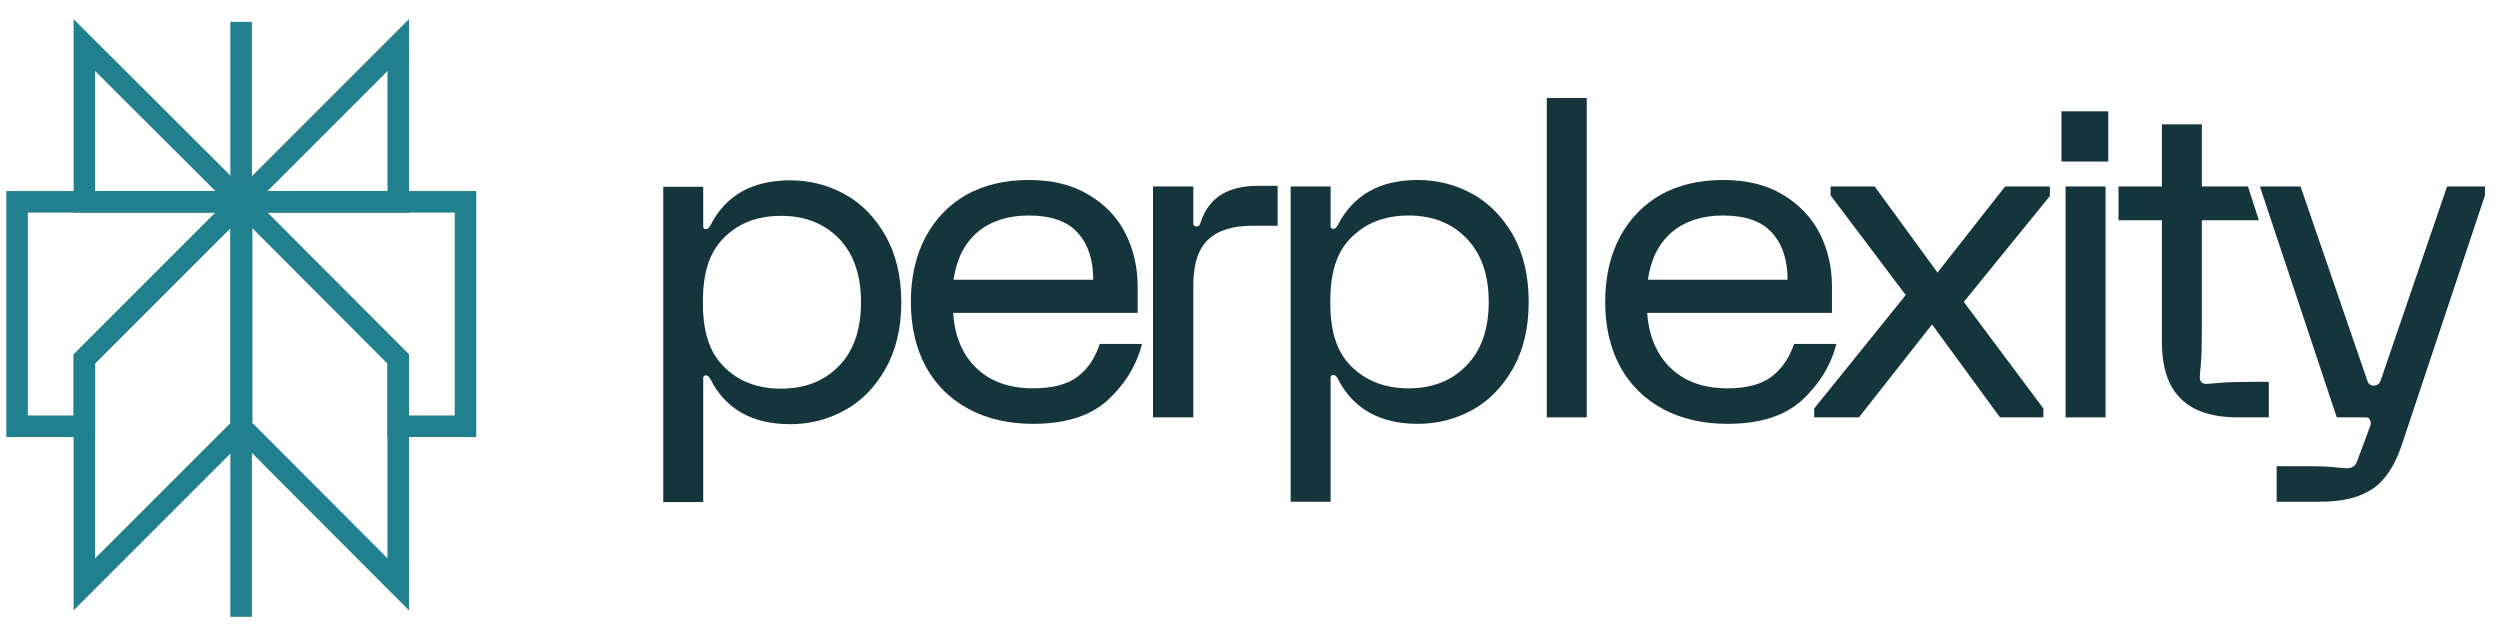
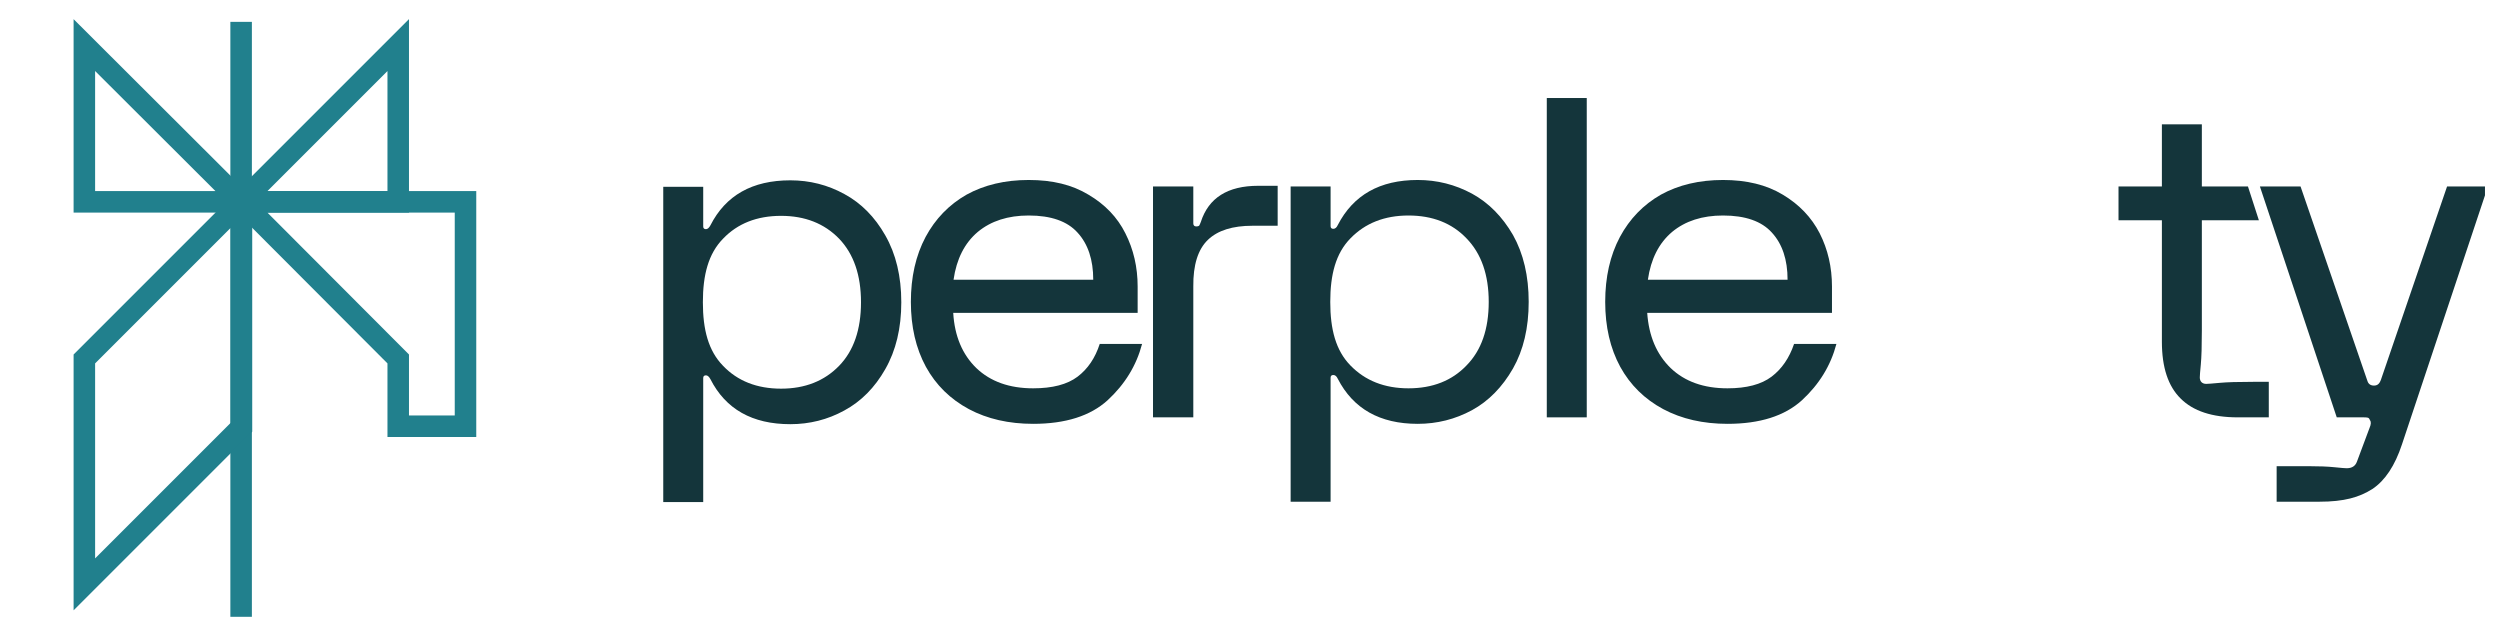
<svg xmlns="http://www.w3.org/2000/svg" version="1.2" viewBox="0 0 732 184" width="732" height="184">
  <title>Perplexity-svg</title>
  <style>
		.s0 { fill: none;stroke: #21808d;stroke-miterlimit:10;stroke-width: 6.3 } 
		.s1 { fill: #14353b } 
	</style>
  <path fill-rule="evenodd" class="s0" d="m116.6 13.2l-45.9 45.9h45.9v-45.9 12.5z" />
  <path fill-rule="evenodd" class="s0" d="m70.7 59.1l-46-45.9v45.9z" />
  <path fill-rule="evenodd" class="s0" d="m70.6 6.4v174.2" />
-   <path fill-rule="evenodd" class="s0" d="m116.6 105.1l-45.9-46v66l45.9 46z" />
  <path fill-rule="evenodd" class="s0" d="m24.7 105.1l46-46v66l-46 46z" />
-   <path fill-rule="evenodd" class="s0" d="m5 59.1v65.7h19.7v-19.7l46-46z" />
  <path fill-rule="evenodd" class="s0" d="m70.7 59.1l45.9 46v19.7h19.7v-65.7z" />
  <path fill-rule="evenodd" class="s1" d="m271 69.4q4.3-8 12-12.4 7.8-4.3 18.2-4.3c7 0 12.7 1.4 17.5 4.3q7.3 4.3 10.8 11.3 3.6 7.1 3.6 15.6v7.7h-54q0.6 10.2 6.8 16.2 6.2 5.9 16.6 5.9 8.5 0 13-3.4 4.5-3.4 6.5-9.6h12.4q-2.5 9.5-10.1 16.5-7.6 6.9-21.8 6.9-10.7 0-18.8-4.3-8.2-4.4-12.6-12.4-4.4-8.1-4.4-19 0-10.9 4.3-19zm49.1 12.5q0-8.8-4.6-13.8-4.5-5-14.3-5-9.1 0-14.9 4.8-5.8 4.9-7.1 14z" />
  <path class="s1" d="m349.4 54.6v10.8q0 0.9 0.9 0.9 0.5 0 0.8-0.2 0.2-0.3 0.5-1.1 3.4-10.6 16.8-10.6h5.7v11.7h-7.4q-8.7 0-13 4.1-4.4 4.2-4.3 13.7v38.3h-11.8v-67.6c0 0 11.8 0 11.8 0z" />
  <path fill-rule="evenodd" class="s1" d="m443 107.9q-4.7 8.2-12 12.2-7.4 4-15.9 4-16.6 0-23.4-13.2-0.5-1.1-1.3-1.1-0.8 0-0.8 0.8v36.3h-11.7v-92.3h11.7v11.6q0 0.8 0.8 0.8 0.8 0 1.3-1.1 6.8-13.2 23.4-13.2 8.5 0 15.9 4 7.3 4 12 12.1 4.6 8.2 4.6 19.6 0 11.4-4.6 19.5zm-13.6-38.1q-6.4-6.7-17-6.7-10.5 0-17 6.7c-4.3 4.4-5.9 10.6-5.9 18.6 0 8 1.6 14.2 5.9 18.6q6.5 6.7 17 6.7 10.6 0 17-6.7 6.5-6.6 6.5-18.6 0-11.9-6.5-18.6z" />
  <path class="s1" d="m464.6 28.7v93.5h-11.7v-93.5z" />
  <path fill-rule="evenodd" class="s1" d="m474.3 69.4q4.3-8 12-12.4 7.8-4.3 18.2-4.3c6.9 0 12.7 1.4 17.5 4.3q7.2 4.3 10.8 11.3 3.6 7.1 3.6 15.6v7.7h-54.1q0.7 10.2 6.9 16.2 6.2 5.9 16.6 5.9 8.4 0 12.9-3.4 4.5-3.4 6.6-9.6h12.4q-2.5 9.5-10.1 16.5-7.6 6.9-21.8 6.9-10.7 0-18.8-4.3-8.2-4.4-12.6-12.4-4.4-8.1-4.4-19 0-10.9 4.3-19zm49.1 12.5q0-8.8-4.6-13.8-4.5-5-14.3-5-9.1 0-14.9 4.8-5.8 4.9-7.1 14z" />
-   <path class="s1" d="m531.2 119.6l26.8-33.2-22-29.2v-2.6h12.9l18.4 25.2 19.8-25.2h13.1v2.8l-25.2 31 23.3 31.2v2.6h-12.7l-19.9-27.2-21.4 27.2h-13.1z" />
-   <path class="s1" d="m617.3 32.6v14.7h-13.7v-14.7zm-0.8 89.6h-11.7v-67.6h11.7z" />
  <path class="s1" d="m620.3 54.6h12.7v-18.2h11.7v18.2h13.5l3.2 9.9h-16.7v32.3q0 6.7-0.3 9.9-0.3 3.1-0.3 3.8 0 0.9 0.5 1.4 0.5 0.5 1.4 0.5 0.7 0 3.9-0.3 3.2-0.3 9.8-0.3h4.6v10.4h-9.1q-11.2 0-16.7-5.5-5.5-5.4-5.5-16.6v-35.6h-12.7z" />
  <path class="s1" d="m661.7 54.6h11.9l19.5 56.7c0.2 0.7 0.6 1.6 2 1.6 1.3 0 1.7-0.9 2-1.6l19.4-56.7h11.1v2.6l-24.3 72.9q-3.1 9.4-8.7 13.1c-3.8 2.4-8.2 3.7-15.5 3.7h-12.5v-10.4h9.5q4.5 0 7.4 0.3 2.9 0.3 3.6 0.3 2.3 0 3-1.9l3.7-9.9q0.7-1.6 0.1-2.3-0.2-0.6-0.6-0.7-0.4-0.1-1.2-0.1h-7.9z" />
  <path fill-rule="evenodd" class="s1" d="m259.2 108.1q-4.6 8.1-12 12.1-7.3 4-15.8 4-16.7 0-23.4-13.2-0.6-1.1-1.3-1.1-0.8 0-0.8 0.8v36.3h-11.7v-92.3h11.7v11.6q0 0.8 0.8 0.8 0.7 0 1.3-1.1 6.7-13.2 23.4-13.2 8.5 0 15.8 4 7.4 4 12 12.1 4.7 8.2 4.7 19.6 0 11.4-4.7 19.6zm-13.5-38.2q-6.5-6.7-17-6.7-10.6 0-17 6.7c-4.3 4.4-5.9 10.6-5.9 18.6 0 8 1.6 14.2 5.9 18.6q6.4 6.7 17 6.7 10.5 0 17-6.7 6.4-6.6 6.4-18.6 0-11.9-6.4-18.6z" />
</svg>